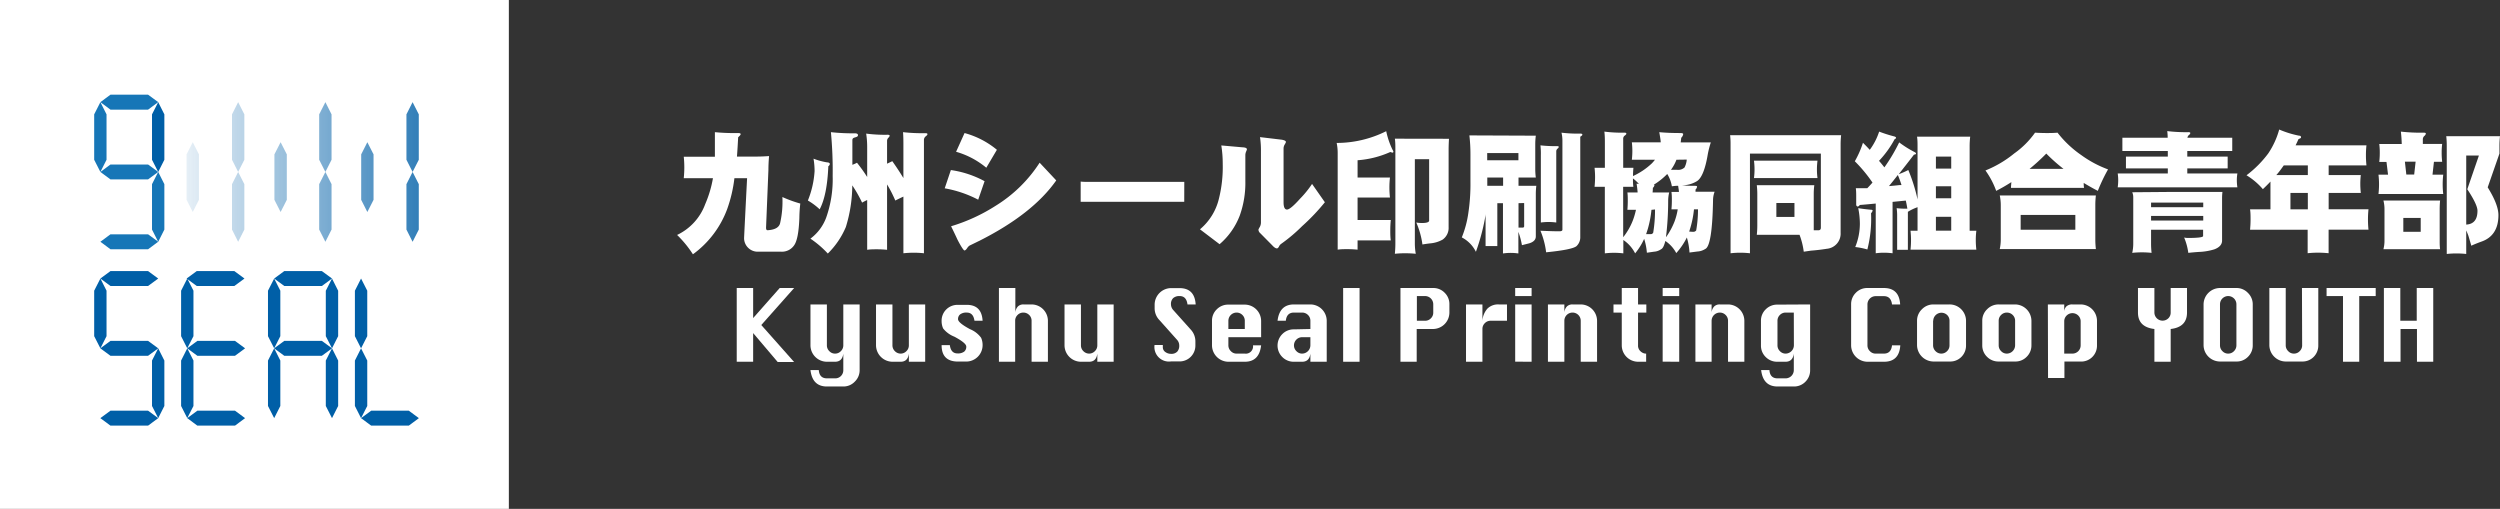
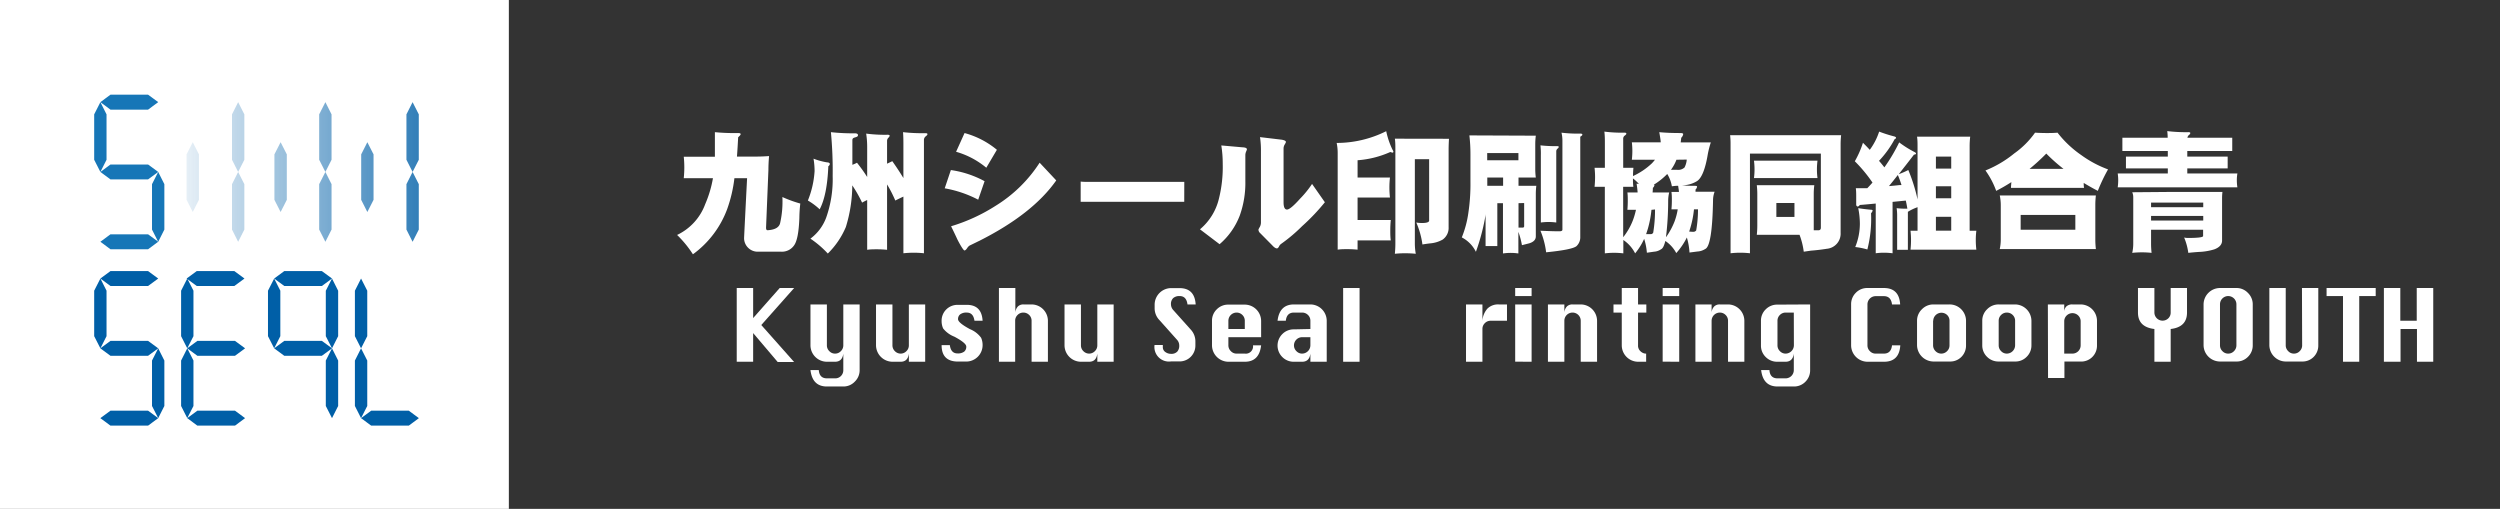
<svg xmlns="http://www.w3.org/2000/svg" width="540.43" height="110" viewBox="0 0 540.43 110">
  <rect x="0" y="0" width="540.43" height="110" fill="#333333" stroke="none" />
  <defs>
    <style>.cls-1{fill:#fff;}.cls-2{fill:#005fa7;}.cls-3{fill:#1676b7;}.cls-4{fill:url(#名称未設定グラデーション_15);}</style>
    <linearGradient id="名称未設定グラデーション_15" x1="40.37" y1="37.17" x2="90.53" y2="37.17" gradientUnits="userSpaceOnUse">
      <stop offset="0" stop-color="#005fa7" stop-opacity="0.1" />
      <stop offset="1" stop-color="#005fa7" stop-opacity="0.8" />
    </linearGradient>
  </defs>
  <title>アセット 2</title>
  <g id="レイヤー_2" data-name="レイヤー 2">
    <g id="header">
      <rect class="cls-1" width="110" height="110" />
      <polygon class="cls-2" points="23.03 72.67 23.03 62.84 21.7 60.21 20.36 62.84 20.36 72.67 21.7 75.3 23.03 72.67" />
      <polygon class="cls-2" points="32.01 58.6 23.88 58.6 21.7 60.21 23.88 61.82 32.01 61.82 34.2 60.21 32.01 58.6" />
      <polygon class="cls-2" points="32.86 77.94 32.86 87.76 34.2 90.39 35.53 87.76 35.53 77.94 34.2 75.3 32.86 77.94" />
      <polygon class="cls-2" points="23.88 92.01 32.01 92.01 34.2 90.39 32.01 88.78 23.88 88.78 21.69 90.39 23.88 92.01" />
      <polygon class="cls-2" points="23.88 76.91 32.01 76.91 34.2 75.3 32.01 73.69 23.88 73.69 21.69 75.3 23.88 76.91" />
      <polygon class="cls-3" points="23.03 34.54 23.03 24.72 21.7 22.08 20.36 24.72 20.36 34.54 21.7 37.17 23.03 34.54" />
      <polygon class="cls-3" points="32.01 20.47 23.88 20.47 21.7 22.08 23.88 23.7 32.01 23.7 34.2 22.08 32.01 20.47" />
-       <polygon class="cls-2" points="32.86 24.72 32.86 34.54 34.2 37.17 35.53 34.54 35.53 24.72 34.2 22.08 32.86 24.72" />
      <polygon class="cls-3" points="32.86 39.81 32.86 49.63 34.2 52.27 35.53 49.63 35.53 39.81 34.2 37.17 32.86 39.81" />
      <polygon class="cls-3" points="23.88 53.88 32.01 53.88 34.2 52.26 32.01 50.65 23.88 50.65 21.7 52.26 23.88 53.88" />
      <polygon class="cls-3" points="23.88 38.78 32.01 38.78 34.2 37.17 32.01 35.56 23.88 35.56 21.7 37.17 23.88 38.78" />
      <polygon class="cls-2" points="41.82 72.67 41.82 62.84 40.48 60.21 39.15 62.84 39.15 72.67 40.48 75.3 41.82 72.67" />
      <polygon class="cls-2" points="50.66 58.6 42.53 58.6 40.34 60.21 42.53 61.82 50.66 61.82 52.85 60.21 50.66 58.6" />
      <polygon class="cls-2" points="42.66 92.01 50.8 92.01 52.98 90.39 50.8 88.78 42.66 88.78 40.48 90.39 42.66 92.01" />
      <polygon class="cls-2" points="41.82 87.76 41.82 77.94 40.48 75.3 39.15 77.94 39.15 87.76 40.48 90.39 41.82 87.76" />
      <polygon class="cls-2" points="42.66 76.91 50.8 76.91 52.98 75.3 50.8 73.69 42.66 73.69 40.48 75.3 42.66 76.91" />
      <polygon class="cls-2" points="60.6 72.67 60.6 62.84 59.27 60.21 57.93 62.84 57.93 72.67 59.27 75.3 60.6 72.67" />
      <polygon class="cls-2" points="69.58 58.6 61.45 58.6 59.27 60.21 61.45 61.82 69.58 61.82 71.77 60.21 69.58 58.6" />
      <polygon class="cls-2" points="70.43 62.85 70.43 72.67 71.77 75.3 73.1 72.67 73.1 62.85 71.77 60.21 70.43 62.85" />
      <polygon class="cls-2" points="70.43 77.94 70.43 87.76 71.77 90.39 73.1 87.76 73.1 77.94 71.77 75.3 70.43 77.94" />
-       <polygon class="cls-2" points="60.6 87.76 60.6 77.94 59.27 75.3 57.93 77.94 57.93 87.76 59.27 90.39 60.6 87.76" />
      <polygon class="cls-2" points="61.45 76.91 69.58 76.91 71.77 75.3 69.58 73.69 61.45 73.69 59.27 75.3 61.45 76.91" />
      <polygon class="cls-2" points="79.39 72.67 79.39 62.84 78.05 60.21 76.72 62.84 76.72 72.67 78.05 75.3 79.39 72.67" />
      <polygon class="cls-2" points="80.24 92.01 88.37 92.01 90.55 90.39 88.37 88.78 80.24 88.78 78.05 90.39 80.24 92.01" />
      <polygon class="cls-2" points="79.39 87.76 79.39 77.94 78.05 75.3 76.72 77.94 76.72 87.76 78.05 90.39 79.39 87.76" />
      <path class="cls-4" d="M51.48,22.08l1.34,2.64v9.82l-1.34,2.63-1.33-2.63V24.72ZM50.15,39.81v9.82l1.33,2.64,1.34-2.64V39.81l-1.34-2.64ZM43,43.2V33.37l-1.33-2.63-1.34,2.63V43.2l1.34,2.63Zm26-18.48v9.82l1.34,2.63,1.33-2.63V24.72l-1.33-2.64Zm0,15.09v9.82l1.34,2.64,1.33-2.64V39.81l-1.33-2.64ZM62,43.2V33.37l-1.34-2.63-1.34,2.63V43.2l1.34,2.63ZM87.86,24.72v9.82l1.33,2.63,1.34-2.63V24.72l-1.34-2.64Zm0,15.09v9.82l1.33,2.64,1.34-2.64V39.81l-1.34-2.64ZM80.75,43.2V33.37l-1.34-2.63-1.33,2.63V43.2l1.33,2.63Z" />
      <path class="cls-1" d="M166.25,33.74c-.1,1.17-.14,2.16-.14,3L165.6,49.2c0,.38.1.57.31.57,1.62-.09,2.53-.62,2.74-1.58a20.94,20.94,0,0,0,.48-5.6A26.62,26.62,0,0,0,173,44a30.47,30.47,0,0,0-.2,3.11q-.17,4.7-1.19,6a3.17,3.17,0,0,1-2.68,1.3H163.7a2.94,2.94,0,0,1-2.85-2.89q0-.33.65-13h-2.74a30.35,30.35,0,0,1-1.56,6.67,21.14,21.14,0,0,1-7.41,9.78,23.66,23.66,0,0,0-3.42-4.18,11.91,11.91,0,0,0,6.08-6.67,24.49,24.49,0,0,0,1.67-5.6h-6.31c.08-.81.12-1.58.12-2.32a23.12,23.12,0,0,0-.12-2.32h6.73c0-.54,0-1.1,0-1.67V28.57a42.84,42.84,0,0,0,5,.19c.38,0,.57.08.57.23s-.18.36-.54.68c-.08,1.49-.16,2.88-.26,4.18h4C164.26,33.85,165.25,33.81,166.25,33.74Z" />
      <path class="cls-1" d="M175.86,34.3a14.44,14.44,0,0,0,2.94.8c.34,0,.54.14.59.31a.69.69,0,0,1-.33.53c-.17,4.19-.8,7.29-1.87,9.31a13.62,13.62,0,0,0-2.55-1.9A20.23,20.23,0,0,0,176.09,37,16,16,0,0,0,175.86,34.3Zm3.76-5.73a43.22,43.22,0,0,0,5.15.25c.47,0,.7.13.7.4s-.22.37-.68.5-.53.32-.53.6v5.31a8.83,8.83,0,0,0,1-.45c.79,1,1.52,2,2.2,3.08V31.65a18.69,18.69,0,0,0-.22-2.77,30.72,30.72,0,0,0,4.63.25c.3,0,.45.07.45.2a.68.68,0,0,1-.25.42,1,1,0,0,0-.31.79v4.84c.38-.17.75-.35,1.13-.54.87,1.23,1.67,2.44,2.4,3.65V31.42c0-.88,0-1.84-.08-2.85a37.37,37.37,0,0,0,4.83.22c.3,0,.45.07.45.2s-.11.28-.33.45a1,1,0,0,0-.43.88V54.75a20.27,20.27,0,0,0-2.2-.12,21.3,21.3,0,0,0-2.24.12V42.5c-.58.27-1.17.55-1.75.85a27.16,27.16,0,0,0-1.78-3.48V54c-.74-.07-1.47-.11-2.21-.11s-1.39,0-2.09.11V43.24c-.38.17-.74.36-1.1.56a28.29,28.29,0,0,0-2.12-3.73,31,31,0,0,1-1.39,9,17.63,17.63,0,0,1-3.9,5.74,21.27,21.27,0,0,0-3.76-3.22,10,10,0,0,0,3.39-4.5A24.82,24.82,0,0,0,180,38.06,88.09,88.09,0,0,0,179.62,28.57Z" />
      <path class="cls-1" d="M212.84,39.17l-1.38,4a24.8,24.8,0,0,0-7.24-2.46l1.33-3.95A21.63,21.63,0,0,1,212.84,39.17ZM228.33,39q-5.09,7.26-16.68,13.09c-.39.18-1.08.53-2.06,1a1.87,1.87,0,0,0-.51.54c-.23.34-.42.51-.59.51s-.72-.79-1.53-2.38c-.43-.94-.89-1.89-1.36-2.85a38.29,38.29,0,0,0,9.7-4.47,30,30,0,0,0,9.44-9.27ZM215.5,32.38l-2.29,3.88a17.79,17.79,0,0,0-6.53-3.45l1.83-4.05A18.54,18.54,0,0,1,215.5,32.38Z" />
      <path class="cls-1" d="M256,43.63l-.71,0H234.61l-1,0V39.25a7.78,7.78,0,0,0,1,.06H255.3c.27,0,.5,0,.71,0Z" />
      <path class="cls-1" d="M269.55,32.3a3,3,0,0,1-.17.45,2.1,2.1,0,0,0-.17.73v5.66A20.91,20.91,0,0,1,268,46.6a15.36,15.36,0,0,1-4.36,6.19l-4.24-3.22a12.34,12.34,0,0,0,4.05-6.44,28.27,28.27,0,0,0,.87-7.69,24.47,24.47,0,0,0-.31-4l4.53.4C269.21,31.87,269.55,32,269.55,32.3ZM286.4,43.72a44.75,44.75,0,0,1-4.92,5.17A35,35,0,0,1,277,52.68a1.42,1.42,0,0,0-.51.6q-.23.42-.45.42c-.27,0-.61-.22-1-.65l-2.63-2.66a1.06,1.06,0,0,1-.37-.76,2.75,2.75,0,0,1,.26-.51,2,2,0,0,0,.28-1V32.81a19.63,19.63,0,0,0-.2-3.17l4.53.54c.71.09,1.07.27,1.07.53a2.36,2.36,0,0,1-.25.51,1.68,1.68,0,0,0-.26.85V43.72c0,1.05.25,1.58.74,1.58s1.44-.79,2.85-2.37a21.43,21.43,0,0,0,2.57-3.17Z" />
      <path class="cls-1" d="M300.54,32.86a20.9,20.9,0,0,1-7.07,1.78v3.74h7a19,19,0,0,0-.12,2.12,20.27,20.27,0,0,0,.12,2.2h-7v4.86h7.18c-.07.74-.11,1.47-.11,2.21s0,1.47.11,2.2h-7.18v2c-.73-.07-1.47-.11-2.2-.11s-1.4,0-2.1.11V33a10.57,10.57,0,0,0-.22-2.1,24,24,0,0,0,10.71-2.54,17.16,17.16,0,0,0,1.36,4,1.22,1.22,0,0,1,.2.45A.21.21,0,0,1,301,33ZM313.23,30c-.05.81-.08,1.62-.08,2.43V49.09a3.09,3.09,0,0,1-1.3,2.71,6.54,6.54,0,0,1-2.58.8c-.67.07-1.27.16-1.78.25a17.78,17.78,0,0,0-1.33-4.75,7.06,7.06,0,0,0,1.22.11c1,0,1.56-.17,1.56-.53V34.42h-3.09v18.2a12.87,12.87,0,0,0,.2,2.24,22.38,22.38,0,0,0-2.32-.11,20.26,20.26,0,0,0-2.2.11c.07-.74.11-1.48.11-2.24V32.21c0-.73,0-1.48-.11-2.23Z" />
      <path class="cls-1" d="M332,29.33a14.52,14.52,0,0,0-.12,1.86v5.32a14.79,14.79,0,0,0,.12,1.87h-3.74v1.78h3.85A14.51,14.51,0,0,0,332,42V51.1c0,.71-.48,1.21-1.42,1.5L329,53a17,17,0,0,0-.77-2.88v4.67a11.61,11.61,0,0,0-3.33,0V43.92h-1.22v9.27h-2.54v-7c0,.42-.1.83-.17,1.24a46,46,0,0,1-1.92,7A7,7,0,0,0,316,51.32,22.16,22.16,0,0,0,317.42,46a41.78,41.78,0,0,0,.45-6.73v-6a35.31,35.31,0,0,0-.23-4Zm-6.51,3.76h-4v1.55h6.75V33.09Zm-.56,7.07V38.38h-3.42v1.78Zm3.33,3.76V49.2h.88c.23,0,.34-.1.34-.31v-5Zm9.28-15.24a28.93,28.93,0,0,0,4.07.2c.3,0,.45.07.45.22s-.15.27-.45.45V51.21a2.61,2.61,0,0,1-.82,2q-.93.77-6.56,1.33A17.69,17.69,0,0,0,333,49.88c1.81.08,3.17.12,4.07.12.46,0,.68-.12.68-.34V30.32A7.35,7.35,0,0,0,337.55,28.68ZM333,31.42a28.26,28.26,0,0,0,3.62.17c.23,0,.34.06.34.17a.52.52,0,0,1-.22.34.76.76,0,0,0-.32.65V48.1a12.66,12.66,0,0,0-3.33,0V33.51C333.11,32.87,333.08,32.18,333,31.42Z" />
      <path class="cls-1" d="M344.7,36.28h2.23V31c0-.79,0-1.64-.11-2.55a29.94,29.94,0,0,0,4.33.23c.28,0,.42.06.42.2s-.1.24-.28.39a.8.8,0,0,0-.4.71v6.3h2.21c-.06.61-.09,1.2-.09,1.78a15,15,0,0,0,4.07-2.74,9.84,9.84,0,0,0,.68-.79h-5a17.4,17.4,0,0,0,.11-1.89,16.61,16.61,0,0,0-.11-1.87H359c0-.36-.12-1.09-.31-2.2,1.32.13,2.83.19,4.55.19.41,0,.62.08.62.23a1.35,1.35,0,0,1-.42.79q-.06.51-.12,1h6.51a22,22,0,0,0-.63,2.43q-.84,5.11-2.45,6a6.23,6.23,0,0,1-3.23.85c.87.08,1.81.11,2.83.11.34,0,.51.06.51.17a1.1,1.1,0,0,1-.34.65,3.55,3.55,0,0,1,0,.46h4.13a5.31,5.31,0,0,0-.34,1.86q-.17,9.9-1.7,10.52a3.45,3.45,0,0,1-1.69.54l-1.7.22a14.12,14.12,0,0,0-.57-3.25,14.84,14.84,0,0,1-2.29,3.37A7.18,7.18,0,0,0,360,52.09c-.25,1-.55,1.63-.91,1.78a3,3,0,0,1-1.55.54l-1.53.22a13.23,13.23,0,0,0-.59-3,13.84,13.84,0,0,1-1.95,3.14,7.64,7.64,0,0,0-2.55-2.89v2.89a16.4,16.4,0,0,0-4,0V40.38H344.7a21,21,0,0,0,.11-2.12A18.77,18.77,0,0,0,344.7,36.28Zm6.19,15A13.86,13.86,0,0,0,353,47.59a16,16,0,0,0,.65-2.23H351.8c.05-.64.08-1.27.08-1.9s0-1.24-.08-1.86H354v-.11a17.65,17.65,0,0,0-.22-1.79l.5.06A8.35,8.35,0,0,0,353,38.57c0,.61,0,1.21.09,1.81h-2.21ZM357,45.36a23.18,23.18,0,0,1-.79,4.13c-.12.37-.24.75-.37,1.13l1,0a.59.59,0,0,0,.54-.34,30.16,30.16,0,0,0,.39-5Zm3.17,5.88A15.73,15.73,0,0,0,362,47.85a14,14,0,0,0,.68-2.6h-1.36c.06-.64.09-1.28.09-1.9s0-1.24-.09-1.86h1.62c0-.31-.1-.75-.17-1.33-.57,0-1,.07-1.36.11a7.32,7.32,0,0,0-1-2.66,14.9,14.9,0,0,1-2.91,2.32c.09,0,.14.06.14.11a.93.93,0,0,1-.34.57q0,.51-.06,1h3.59a7.88,7.88,0,0,0-.22,1.86A65,65,0,0,1,360.14,51.24Zm2.23-16.71a8.89,8.89,0,0,1-1.19,2.18l1.33,0a2,2,0,0,0,1.61-.51,4.49,4.49,0,0,0,.48-1.7Zm3.79,10.72a21.28,21.28,0,0,1-.91,4.41,2,2,0,0,1-.14.39,7.83,7.83,0,0,0,.91.06.72.72,0,0,0,.62-.31,26.13,26.13,0,0,0,.39-4.55Z" />
      <path class="cls-1" d="M374,29.22h24a18.73,18.73,0,0,0-.11,2V50.31a3.28,3.28,0,0,1-3,3.47c-1.18.19-2.31.32-3.39.4l-1.58.23a16,16,0,0,0-.91-3.65h-9.24a18.77,18.77,0,0,0,.11-2V41.91a16.89,16.89,0,0,0-.11-1.87H392.2a14.79,14.79,0,0,0-.12,1.87v6.87q0,.48,0,1l1,0q.54,0,.54-.57v-16H378.29V54.75a18.35,18.35,0,0,0-4.19,0V31.19A15.59,15.59,0,0,0,374,29.22Zm5.17,5.51h13.72a15.23,15.23,0,0,0-.12,1.89,14.68,14.68,0,0,0,.12,1.87H379.16a14.68,14.68,0,0,0,.12-1.87A15.23,15.23,0,0,0,379.16,34.73Zm8.74,12.16v-3H384v3Z" />
      <path class="cls-1" d="M406.22,28.45a28.93,28.93,0,0,0,3.11,1c.36.08.54.19.54.34s-.11.18-.31.31a21.68,21.68,0,0,1-3.37,4.67c.4.45.78.92,1.16,1.41a36.71,36.71,0,0,0,3.2-5.4,22.33,22.33,0,0,0,3.27,2.06c.25.12.37.24.37.37s-.15.17-.45.23c-1.11,1.45-2.21,2.85-3.28,4.21a15.42,15.42,0,0,0,2.06-.9,36.52,36.52,0,0,1,2,6.36V31.65c0-.7,0-1.4-.11-2.1H425.9a18.48,18.48,0,0,0-.12,2.1V49.88h1.45a16.44,16.44,0,0,0-.12,2,18.18,18.18,0,0,0,.12,2.09H413a20.74,20.74,0,0,0,.11-2.09,18.77,18.77,0,0,0-.11-2h1.52V44.79a10.25,10.25,0,0,0-2.09,1V54h-2.32V46.46A10.66,10.66,0,0,0,410,45a16.65,16.65,0,0,0,2.32.11c-.1-.6-.21-1.18-.34-1.75l-2.86.28V54.75a14.75,14.75,0,0,0-1.89-.12,12.76,12.76,0,0,0-1.75.12V44c-1.15.11-2.29.22-3.43.31-.2.23-.35.34-.45.34s-.3-.11-.34-.34V42.59c0-.6,0-1.24-.08-1.9h1.47l1,0c.39-.4.77-.81,1.13-1.22a31.48,31.48,0,0,0-3.82-4.61,20.74,20.74,0,0,0,1.76-4c.47.48,1,1,1.47,1.53A13.65,13.65,0,0,0,406.22,28.45ZM401.7,45c.77.13,1.68.24,2.74.34.24,0,.37.07.37.2a1.46,1.46,0,0,1-.34.56,26.79,26.79,0,0,1-.8,7.83,15.41,15.41,0,0,0-2.62-.53,13.3,13.3,0,0,0,1-5.09A17.92,17.92,0,0,0,401.7,45Zm9.35-5a21.9,21.9,0,0,0-.79-2.17c-.64.82-1.28,1.63-1.92,2.4.73-.06,1.52-.13,2.35-.23Zm7.44-3.56h3.31V33.85h-3.31Zm0,6.42h3.31V40.27h-3.31Zm0,7h3.31v-3h-3.31Z" />
      <path class="cls-1" d="M439.92,28.68c.88.05,1.7.08,2.43.08s1.55,0,2.43-.08a23,23,0,0,0,5.15,4.86,23.89,23.89,0,0,0,5.77,3.08,36.41,36.41,0,0,0-2.21,4.64c-1.06-.55-2.07-1.12-3.05-1.72,0,.35,0,.71.08,1.07h-15.8c0-.42.06-.83.08-1.24-1.07.69-2.17,1.32-3.28,1.89a17.84,17.84,0,0,0-2.32-4.41,23.83,23.83,0,0,0,6.22-3.68A18.77,18.77,0,0,0,439.92,28.68Zm-7.63,13.57h20.78a18.31,18.31,0,0,0-.12,2.09v7.41a18.31,18.31,0,0,0,.12,2.09H432.29a9.9,9.9,0,0,0,.22-2.09V44.34A9.9,9.9,0,0,0,432.29,42.25Zm16.34,7.41v-3.2H436.81v3.2Zm-9.9-13.15h7.35a37.16,37.16,0,0,1-3.73-3.31A44.09,44.09,0,0,1,438.73,36.51Z" />
      <path class="cls-1" d="M458.8,29.78h9.79q0-.71-.09-1.44a33,33,0,0,0,4.55.23c.29,0,.43.06.43.19s-.1.28-.29.43a.9.9,0,0,0-.33.59h9.69v2.86h-9.72v1.21h8.73V36.4h-8.73v1.1h10.83a8.93,8.93,0,0,0-.12,1.44,10.44,10.44,0,0,0,.12,1.56H457.79a11.93,11.93,0,0,0,.11-1.56,10.19,10.19,0,0,0-.11-1.44h10.83V36.4h-9.05V33.85h9.05V32.64H458.8Zm10.49,11.71h11.14a11.41,11.41,0,0,0-.08,1.32V52c0,.85-.56,1.48-1.67,1.9a12.88,12.88,0,0,1-3.36.56c-.87.06-1.63.13-2.27.2a13,13,0,0,0-.9-3.31,4.07,4.07,0,0,0,.79.09c2.21,0,3.31-.14,3.31-.42V49.66H465v3a19,19,0,0,0,.11,2,19.91,19.91,0,0,0-4.18,0,9,9,0,0,0,.22-2v-10a2.77,2.77,0,0,0-.22-1.1ZM465,44.79h11.28v-1H465Zm0,2.89h11.28v-1H465Z" />
-       <path class="cls-1" d="M492.7,28A21.36,21.36,0,0,0,497,29.33c.28,0,.42.13.42.34s-.19.23-.56.42c-.19.45-.4.9-.62,1.33h15.32a18.41,18.41,0,0,0-.11,2.09,20.74,20.74,0,0,0,.11,2.24h-8.17v2.09h6.95a16.57,16.57,0,0,0-.11,1.86,19.64,19.64,0,0,0,.11,2h-6.95v3.54H512a22.16,22.16,0,0,0,0,4.41h-8.62v5.09a22.53,22.53,0,0,0-2.32-.12,20.46,20.46,0,0,0-2.21.12V49.66H486.4c.07-.74.11-1.47.11-2.21s0-1.47-.11-2.2h4.41v-6c-.53.57-1.08,1.11-1.64,1.64a14.72,14.72,0,0,0-3.54-3,23.47,23.47,0,0,0,4.7-4.72A17.57,17.57,0,0,0,492.7,28Zm6.19,9.84V35.75h-5.2c-.51.71-1,1.41-1.61,2.09Zm0,7.41V41.71h-3.76v3.54Z" />
-       <path class="cls-1" d="M519,28.45a38.24,38.24,0,0,0,4.92.23c.32,0,.48.06.48.2a.79.79,0,0,1-.29.48,1,1,0,0,0-.36.85v.9h4.18a14.55,14.55,0,0,0-.11,1.87,16.15,16.15,0,0,0,.11,2h-1.78l-.31,2.78h2.32a18.26,18.26,0,0,0,0,4.18h-14a18.26,18.26,0,0,0,0-4.18h2.07L515.89,35h-1.56a16.15,16.15,0,0,0,.11-2,14.55,14.55,0,0,0-.11-1.87h4.86C519.17,30.26,519.11,29.38,519,28.45Zm-3.77,14.9h12.25c-.06.62-.09,1.26-.09,1.9V52c0,.63,0,1.25.09,1.87H515.23a7.42,7.42,0,0,0,.23-1.87V45.25A7.6,7.6,0,0,0,515.23,43.35Zm8.06,6.76v-3h-3.76v3Zm-3.11-12.38h1.7l.31-2.78h-2.32Zm8.63-8.29h11.62a18.44,18.44,0,0,0-.12,2.09V33.2l-2.54,7.3c1.54,2.48,2.32,4.47,2.32,6,0,3-1.27,4.94-3.79,5.77-.91.34-1.6.62-2.07.85L533.61,51c-.15-.42-.31-.81-.48-1.19v5.09a18.58,18.58,0,0,0-2.12-.11,18.29,18.29,0,0,0-2.09.11V31.53A17.34,17.34,0,0,0,528.81,29.44Zm4.32,19.11c1.62-.09,2.43-1.09,2.43-3q0-1.31-2.2-4.64l2.51-7.29h-2.74Z" />
      <path class="cls-1" d="M159.26,78.2V62.26h3.55v6.5l5.74-6.5h3.12l-7.1,8,7.1,8h-3.55L162.81,72V78.2Z" />
      <path class="cls-1" d="M177,80c.09,1.19.68,1.79,1.77,1.79h1.76a1.72,1.72,0,0,0,1.27-.52A1.76,1.76,0,0,0,182.3,80V76.44c-.14,1.17-.74,1.76-1.79,1.76h-1.76a3.57,3.57,0,0,1-3.55-3.55V65.81h3.55v8.84a1.71,1.71,0,0,0,.52,1.25,1.67,1.67,0,0,0,1.24.54,1.7,1.7,0,0,0,1.27-.54,1.75,1.75,0,0,0,.52-1.25V65.81h3.53V80a3.41,3.41,0,0,1-1.05,2.5,3.36,3.36,0,0,1-2.48,1.05h-3.55c-2.08,0-3.27-1.18-3.55-3.55Z" />
      <path class="cls-1" d="M200,65.81V78.2h-3.53V76.44c-.14,1.17-.73,1.76-1.78,1.76h-1.77a3.59,3.59,0,0,1-3.55-3.55V65.81h3.55v8.84a1.75,1.75,0,0,0,.52,1.25,1.73,1.73,0,0,0,2.51,0,1.71,1.71,0,0,0,.52-1.25V65.81Z" />
      <path class="cls-1" d="M212.41,69.34h-1.76q-.24-1.77-1.68-1.77a2.21,2.21,0,0,0-1.4.38A1.28,1.28,0,0,0,207.1,69c0,.51.86,1.23,2.57,2.15a5.58,5.58,0,0,1,2.42,1.87,3.83,3.83,0,0,1,.32,1.59,3.55,3.55,0,0,1-3.55,3.55H207.1q-3.56,0-3.55-3.55h1.78c.15,1.19.7,1.79,1.66,1.79a2.28,2.28,0,0,0,1.43-.38,1.33,1.33,0,0,0,.46-1.11c0-.5-.85-1.21-2.57-2.13A5.7,5.7,0,0,1,203.88,71a3.84,3.84,0,0,1-.33-1.59,3.41,3.41,0,0,1,1-2.51,3.45,3.45,0,0,1,2.5-1h1.76Q212.21,65.81,212.41,69.34Z" />
      <path class="cls-1" d="M215.94,78.2V62.26h3.55v5.31a2.12,2.12,0,0,1,.55-1.32,1.66,1.66,0,0,1,1.21-.44H223a3.55,3.55,0,0,1,3.53,3.53V78.2H223V69.34a1.71,1.71,0,0,0-.52-1.25,1.76,1.76,0,0,0-1.27-.52,1.72,1.72,0,0,0-1.24.52,1.71,1.71,0,0,0-.52,1.25V78.2Z" />
      <path class="cls-1" d="M240.74,65.81V78.2h-3.53V76.44c-.14,1.17-.73,1.76-1.78,1.76h-1.76a3.57,3.57,0,0,1-3.55-3.55V65.81h3.55v8.84a1.71,1.71,0,0,0,.52,1.25,1.72,1.72,0,0,0,2.5,0,1.71,1.71,0,0,0,.52-1.25V65.81Z" />
      <path class="cls-1" d="M258.47,65.81H256.7C256.55,64.62,256,64,255,64a2,2,0,0,0-1.4.45,1.77,1.77,0,0,0-.47,1.34,1.88,1.88,0,0,0,.51,1.25l3.77,4.21a3.74,3.74,0,0,1,1,2.51v.87a3.45,3.45,0,0,1-1,2.5,3.41,3.41,0,0,1-2.51,1h-1.77a3.14,3.14,0,0,1-3.55-3.55h1.79V75a1.24,1.24,0,0,0,.55,1.1,2.05,2.05,0,0,0,1.21.39A1.74,1.74,0,0,0,254.5,76a1.91,1.91,0,0,0,.42-1.33,1.84,1.84,0,0,0-.51-1.25l-3.76-4.21a3.65,3.65,0,0,1-1.05-2.51v-.87a3.59,3.59,0,0,1,3.55-3.55h1.77Q258.25,62.26,258.47,65.81Z" />
      <path class="cls-1" d="M272.62,72.89h-7.08v1.76a1.72,1.72,0,0,0,.53,1.25,1.65,1.65,0,0,0,1.24.54h1.78a1.57,1.57,0,0,0,1.77-1.79h1.76c-.27,2.37-1.44,3.55-3.53,3.55h-3.55A3.57,3.57,0,0,1,262,74.65V69.34a3.39,3.39,0,0,1,1.05-2.49,3.43,3.43,0,0,1,2.49-1h3.55a3.55,3.55,0,0,1,3.53,3.53Zm-7.08-1.77h3.55V69.34a1.71,1.71,0,0,0-.52-1.25,1.74,1.74,0,0,0-1.26-.52,1.79,1.79,0,0,0-1.77,1.77Z" />
      <path class="cls-1" d="M283.27,71.12V69.34a1.71,1.71,0,0,0-.52-1.25,1.76,1.76,0,0,0-1.27-.52h-1.76c-1.05,0-1.64.59-1.76,1.77h-1.79c.28-2.35,1.47-3.53,3.55-3.53h3.55a3.55,3.55,0,0,1,3.53,3.53V78.2h-3.53V76.44c-.14,1.17-.74,1.76-1.79,1.76h-1.76a3.45,3.45,0,0,1-2.5-1,3.5,3.5,0,0,1,0-5,3.45,3.45,0,0,1,2.5-1Zm0,1.77h-1.79a1.78,1.78,0,0,0-1.76,1.76,1.71,1.71,0,0,0,.52,1.25,1.67,1.67,0,0,0,1.24.54,1.81,1.81,0,0,0,1.79-1.79Z" />
      <path class="cls-1" d="M290.35,78.2V62.26h3.55V78.2Z" />
-       <path class="cls-1" d="M302.74,78.2V62.26h7.09a3.37,3.37,0,0,1,2.49,1.05,3.41,3.41,0,0,1,1,2.5v1.76a3.57,3.57,0,0,1-3.53,3.55h-3.54V78.2Zm3.55-8.86h1.76a1.72,1.72,0,0,0,1.26-.52,1.69,1.69,0,0,0,.52-1.25V65.81A1.78,1.78,0,0,0,308.05,64h-1.76Z" />
      <path class="cls-1" d="M320.46,78.2h-3.55V65.81h3.55v3.53a4.36,4.36,0,0,1,1.1-2.65,3.28,3.28,0,0,1,2.45-.88h1.76v3.53h-3.54a1.69,1.69,0,0,0-1.25.52,1.71,1.71,0,0,0-.52,1.26Z" />
      <path class="cls-1" d="M327.54,64V62.26h3.55V64Zm0,14.18V65.81h3.55V78.2Z" />
      <path class="cls-1" d="M334.62,78.2V65.81h3.55v1.76a2.12,2.12,0,0,1,.55-1.32,1.65,1.65,0,0,1,1.21-.44h1.78a3.55,3.55,0,0,1,3.53,3.53V78.2h-3.53V69.34a1.77,1.77,0,0,0-3.54,0V78.2Z" />
      <path class="cls-1" d="M350.58,62.26h3.52v3.55h1.79v1.76H354.1v7.08a1.62,1.62,0,0,0,.58,1.33,1.77,1.77,0,0,0,1,.46h.17V78.2H354.1a3.55,3.55,0,0,1-3.52-3.55V67.57h-1.79V65.81h1.79Z" />
      <path class="cls-1" d="M359.42,64V62.26H363V64Zm0,14.18V65.81H363V78.2Z" />
      <path class="cls-1" d="M366.5,78.2V65.81H370v1.76a2.13,2.13,0,0,1,.56-1.32,1.65,1.65,0,0,1,1.21-.44h1.78a3.55,3.55,0,0,1,3.53,3.53V78.2h-3.53V69.34a1.71,1.71,0,0,0-.52-1.25,1.74,1.74,0,0,0-1.26-.52A1.79,1.79,0,0,0,370,69.34V78.2Z" />
      <path class="cls-1" d="M391.3,65.81V80a3.44,3.44,0,0,1-1,2.5,3.4,3.4,0,0,1-2.49,1.05h-3.55c-2.08,0-3.27-1.18-3.55-3.55h1.79c.08,1.19.67,1.79,1.76,1.79H386A1.78,1.78,0,0,0,387.77,80V76.44c-.14,1.17-.74,1.76-1.79,1.76h-1.76a3.45,3.45,0,0,1-2.5-1,3.41,3.41,0,0,1-1.05-2.51V69.34a3.39,3.39,0,0,1,1.05-2.49,3.45,3.45,0,0,1,2.5-1Zm-3.53,1.76H386a1.72,1.72,0,0,0-1.24.52,1.71,1.71,0,0,0-.52,1.25v5.31a1.71,1.71,0,0,0,.52,1.25,1.67,1.67,0,0,0,1.24.54,1.81,1.81,0,0,0,1.79-1.79Z" />
      <path class="cls-1" d="M410.79,74.65c-.15,2.37-1.32,3.55-3.53,3.55h-3.55a3.57,3.57,0,0,1-3.55-3.55V65.81a3.44,3.44,0,0,1,1-2.5,3.4,3.4,0,0,1,2.52-1.05h3.55q3.33,0,3.53,3.55H409c-.14-1.19-.73-1.79-1.76-1.79h-1.79a1.78,1.78,0,0,0-1.76,1.79v8.84a1.71,1.71,0,0,0,.52,1.25,1.67,1.67,0,0,0,1.24.54h1.79c1.05,0,1.63-.6,1.76-1.79Z" />
      <path class="cls-1" d="M417.88,65.81h3.55A3.55,3.55,0,0,1,425,69.34v5.31a3.45,3.45,0,0,1-1,2.5,3.37,3.37,0,0,1-2.49,1h-3.55a3.59,3.59,0,0,1-3.55-3.55V69.34a3.4,3.4,0,0,1,1.06-2.49A3.43,3.43,0,0,1,417.88,65.81Zm0,3.53v5.31a1.75,1.75,0,0,0,.52,1.25,1.73,1.73,0,0,0,2.51,0,1.71,1.71,0,0,0,.52-1.25V69.34a1.71,1.71,0,0,0-.52-1.25,1.78,1.78,0,0,0-3,1.25Z" />
      <path class="cls-1" d="M432.06,65.81h3.55a3.57,3.57,0,0,1,3.53,3.53v5.31a3.42,3.42,0,0,1-1.05,2.5,3.36,3.36,0,0,1-2.48,1h-3.55a3.45,3.45,0,0,1-2.5-1,3.41,3.41,0,0,1-1.05-2.51V69.34a3.39,3.39,0,0,1,1.05-2.49A3.45,3.45,0,0,1,432.06,65.81Zm0,3.53v5.31a1.71,1.71,0,0,0,.52,1.25,1.67,1.67,0,0,0,1.24.54,1.81,1.81,0,0,0,1.79-1.79V69.34a1.71,1.71,0,0,0-.52-1.25,1.76,1.76,0,0,0-1.27-.52,1.72,1.72,0,0,0-1.24.52A1.71,1.71,0,0,0,432.06,69.34Z" />
      <path class="cls-1" d="M442.69,65.81h3.54v1.76a1.76,1.76,0,0,1,.45-1.32,1.83,1.83,0,0,1,1.32-.44h1.78a3.55,3.55,0,0,1,3.53,3.53v5.31a3.44,3.44,0,0,1-1,2.51,3.4,3.4,0,0,1-2.49,1h-3.55v3.55h-3.54Zm3.54,10.63H448a1.78,1.78,0,0,0,1.78-1.79V69.34a1.78,1.78,0,0,0-3.55,0Z" />
      <path class="cls-1" d="M465.72,78.2V71.12c-2.36-.28-3.55-1.46-3.55-3.55V62.26h3.55v5.31a1.77,1.77,0,0,0,3,1.25,1.69,1.69,0,0,0,.52-1.25V62.26h3.53v5.31q0,3.14-3.53,3.55V78.2Z" />
      <path class="cls-1" d="M479.9,62.26h3.55a3.36,3.36,0,0,1,2.48,1.05,3.42,3.42,0,0,1,1.05,2.5v8.84a3.42,3.42,0,0,1-1.05,2.5,3.36,3.36,0,0,1-2.48,1H479.9a3.57,3.57,0,0,1-3.55-3.55V65.81a3.57,3.57,0,0,1,3.55-3.55Zm0,3.55v8.84a1.71,1.71,0,0,0,.52,1.25,1.67,1.67,0,0,0,1.24.54,1.7,1.7,0,0,0,1.27-.54,1.75,1.75,0,0,0,.52-1.25V65.81A1.78,1.78,0,0,0,481.66,64a1.78,1.78,0,0,0-1.76,1.79Z" />
      <path class="cls-1" d="M497.62,62.26h3.53V74.65a3.45,3.45,0,0,1-1,2.5,3.37,3.37,0,0,1-2.49,1h-3.55a3.57,3.57,0,0,1-3.54-3.55V62.26h3.54V74.65a1.72,1.72,0,0,0,.53,1.25,1.65,1.65,0,0,0,1.24.54,1.68,1.68,0,0,0,1.26-.54,1.71,1.71,0,0,0,.52-1.25Z" />
      <path class="cls-1" d="M506.49,78.2V64h-3.55V62.26h10.62V64H510V78.2Z" />
      <path class="cls-1" d="M515.33,78.2V62.26h3.55v7.08h3.55V62.26H526V78.2h-3.52V71.12h-3.55V78.2Z" />
    </g>
  </g>
</svg>